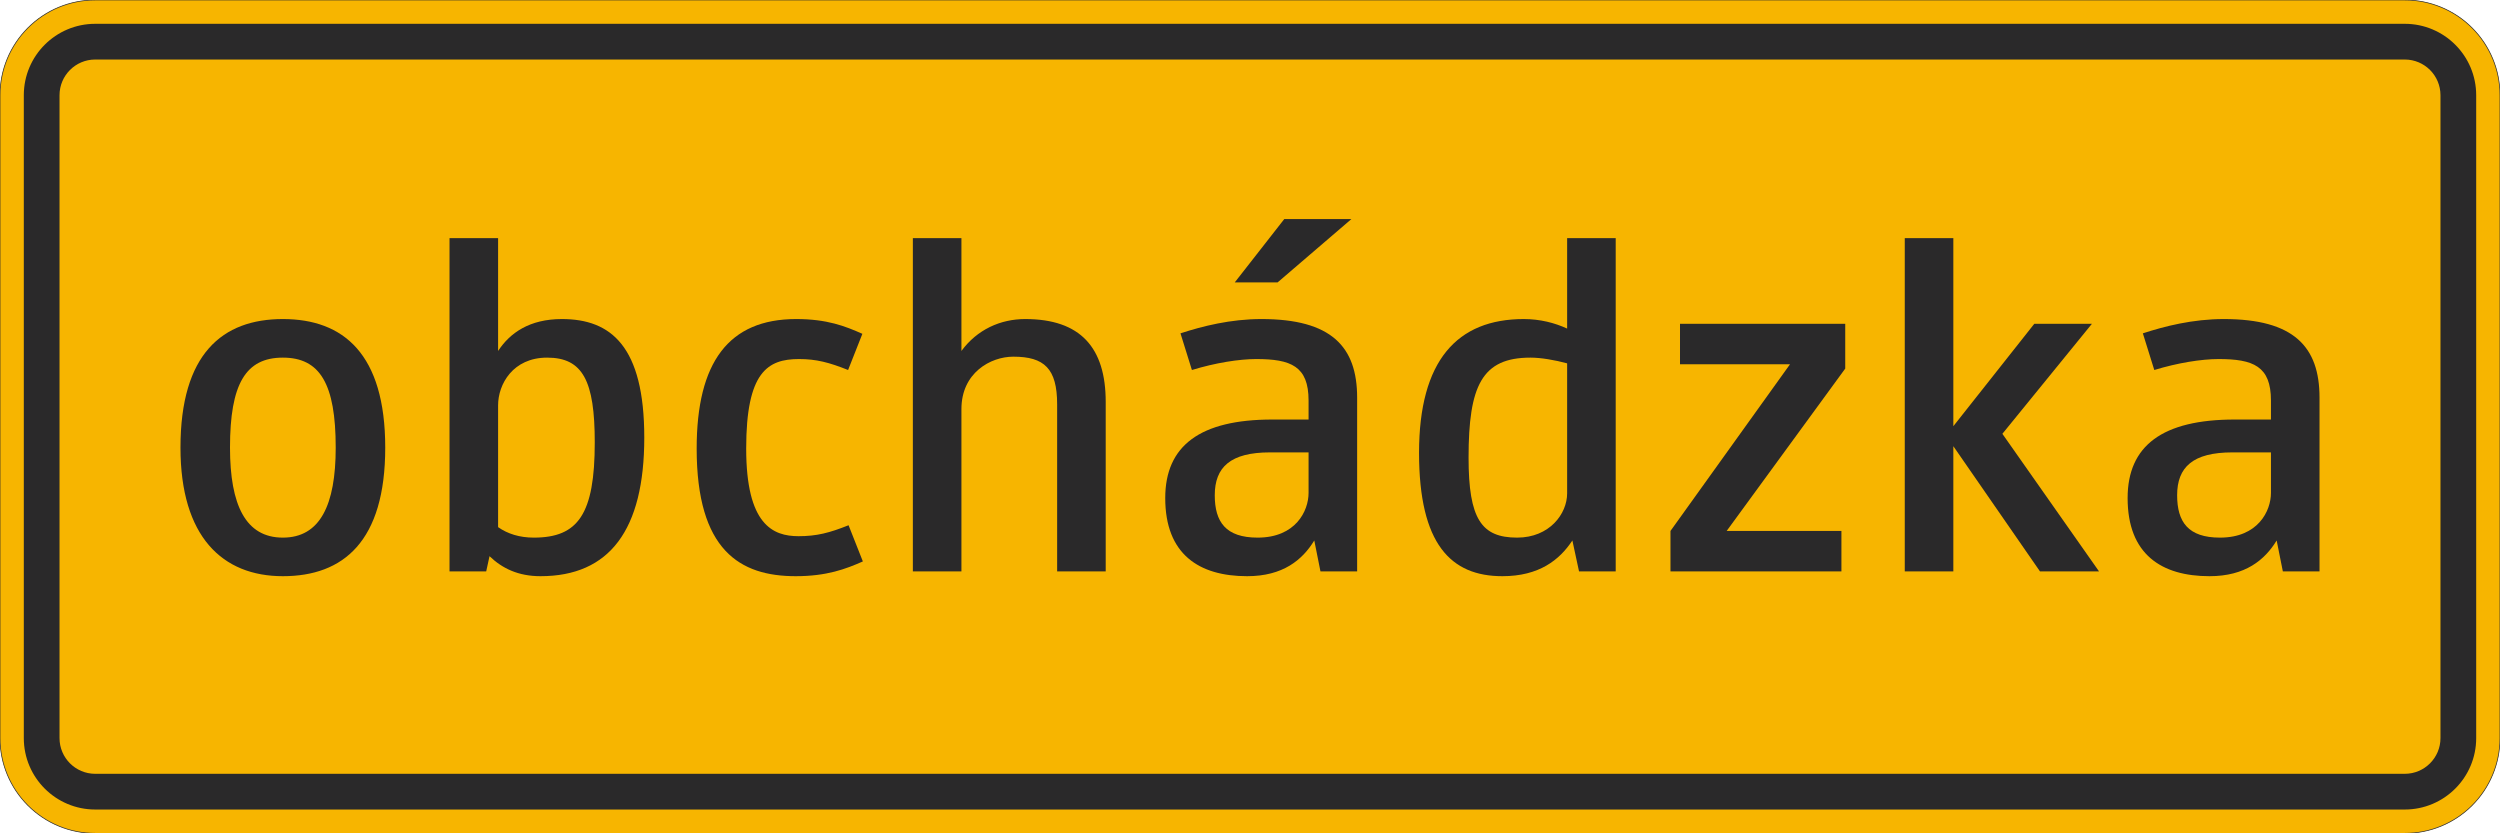
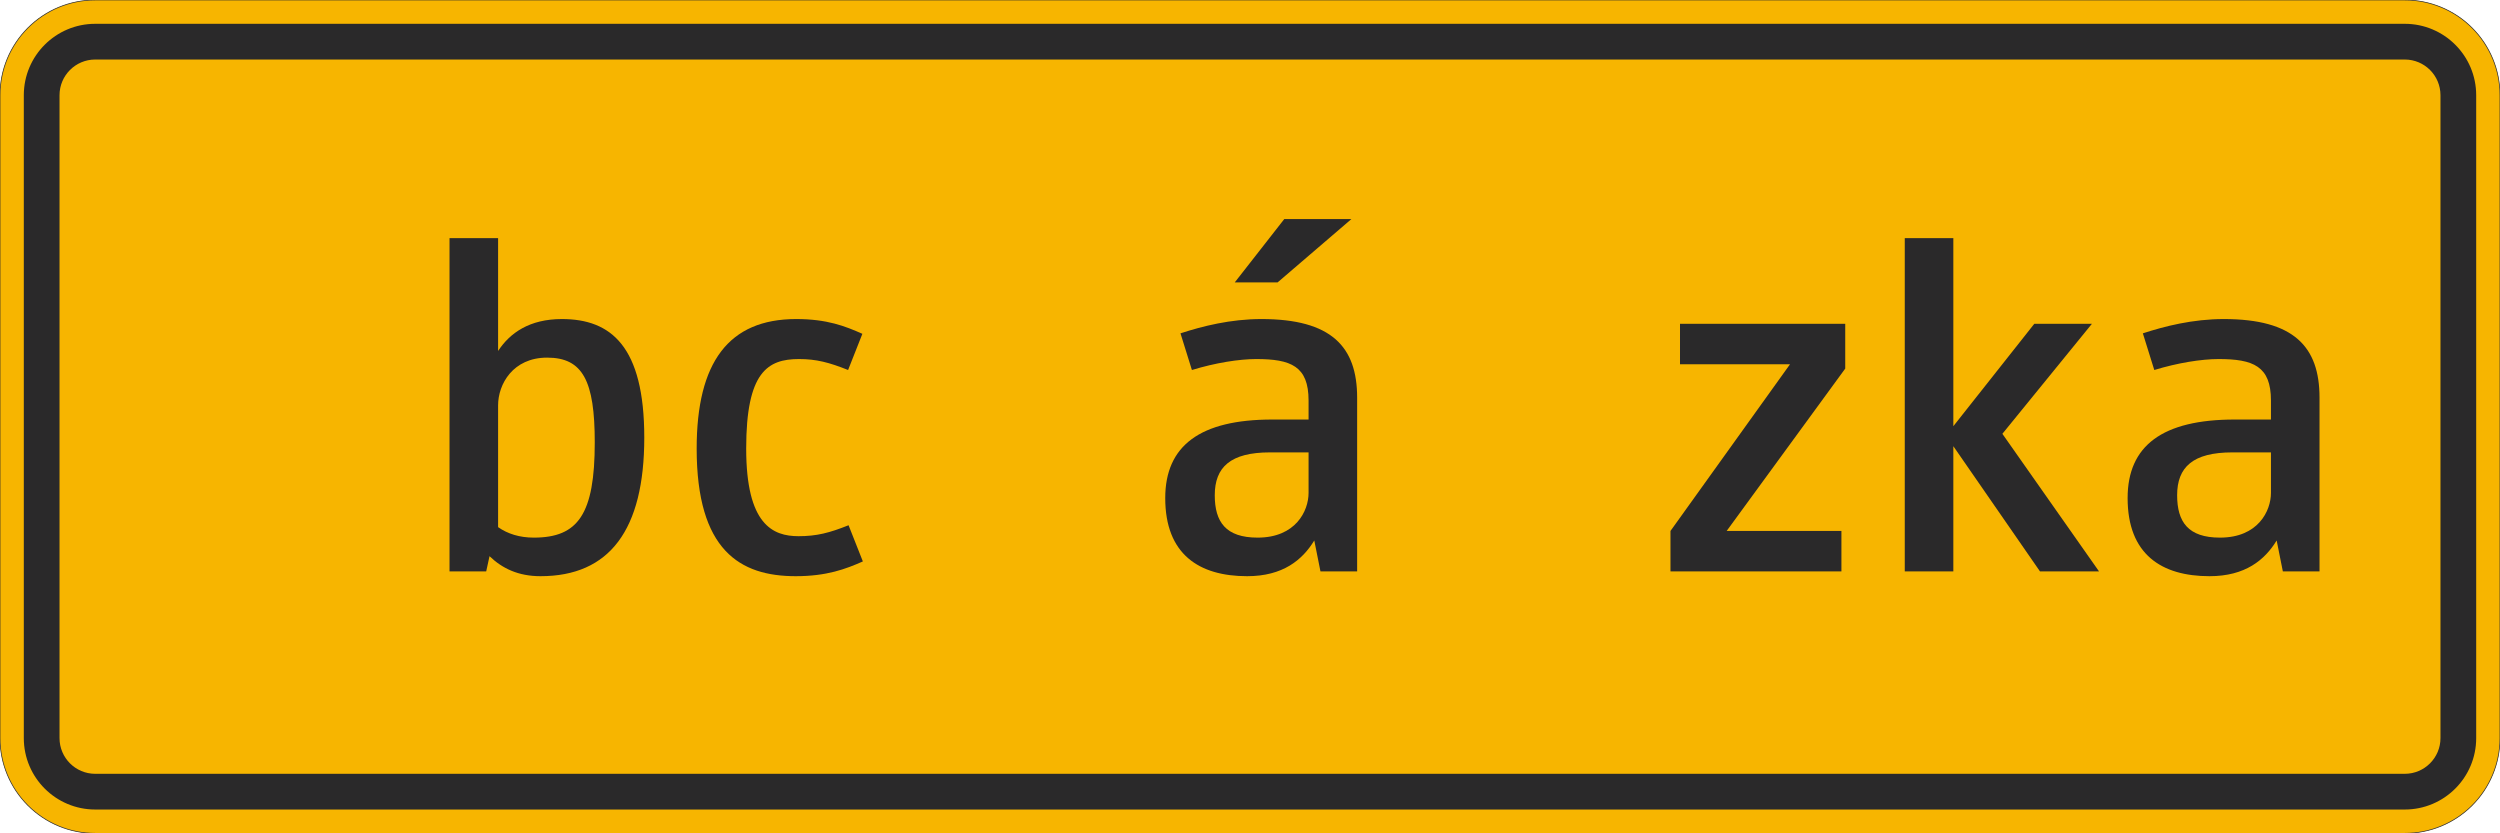
<svg xmlns="http://www.w3.org/2000/svg" xmlns:xlink="http://www.w3.org/1999/xlink" width="1050mm" height="350mm" viewBox="0 0 10500 3500" version="1.1">
  <defs>
    <g>
      <symbol overflow="visible" id="glyph0-0">
-         <path style="stroke:none;" d="M 160 0 L 959.984 0 L 959.984 -1399.984 L 160 -1399.984 Z M 334 -174 L 334 -1225.984 L 785.984 -1225.984 L 785.984 -174 Z M 334 -174 " />
+         <path style="stroke:none;" d="M 160 0 L 959.984 0 L 959.984 -1399.984 L 160 -1399.984 Z M 334 -174 L 334 -1225.984 L 785.984 -1225.984 Z M 334 -174 " />
      </symbol>
      <symbol overflow="visible" id="glyph0-1">
-         <path style="stroke:none;" d="M 539.984 20 C 793.984 20 969.984 -126 969.984 -519.984 C 969.984 -913.984 793.984 -1059.984 539.984 -1059.984 C 286 -1059.984 110 -913.984 110 -519.984 C 110 -146 286 20 539.984 20 Z M 539.984 -897.984 C 695.984 -897.984 761.984 -787.984 761.984 -519.984 C 761.984 -278 695.984 -142 539.984 -142 C 384 -142 318 -278 318 -519.984 C 318 -787.984 384 -897.984 539.984 -897.984 Z M 539.984 -897.984 " />
-       </symbol>
+         </symbol>
      <symbol overflow="visible" id="glyph0-2">
        <path style="stroke:none;" d="M 314 0 L 328 -64 C 382 -12 450 20 541.984 20 C 831.984 20 977.984 -174 977.984 -561.984 C 977.984 -945.984 837.984 -1059.984 631.984 -1059.984 C 496 -1059.984 414 -1001.984 364 -925.984 L 364 -1399.984 L 160 -1399.984 L 160 0 Z M 569.984 -897.984 C 719.984 -897.984 769.984 -799.984 769.984 -541.984 C 769.984 -240 699.984 -142 513.984 -142 C 454 -142 404 -158 364 -186 L 364 -697.984 C 364 -785.984 426 -897.984 569.984 -897.984 Z M 569.984 -897.984 " />
      </symbol>
      <symbol overflow="visible" id="glyph0-3">
        <path style="stroke:none;" d="M 537.984 -148 C 430 -148 318 -196 318 -515.984 C 318 -837.984 408 -891.984 539.984 -891.984 C 611.984 -891.984 665.984 -877.984 745.984 -845.984 L 805.984 -997.984 C 733.984 -1029.984 657.984 -1059.984 527.984 -1059.984 C 244 -1059.984 110 -877.984 110 -515.984 C 110 -88 292 20 525.984 20 C 655.984 20 735.984 -10 807.984 -42 L 747.984 -194 C 667.984 -162 613.984 -148 537.984 -148 Z M 537.984 -148 " />
      </symbol>
      <symbol overflow="visible" id="glyph0-4">
-         <path style="stroke:none;" d="M 364 0 L 364 -681.984 C 364 -833.984 486 -901.984 581.984 -901.984 C 711.984 -901.984 765.984 -851.984 765.984 -701.984 L 765.984 0 L 969.984 0 L 969.984 -711.984 C 969.984 -939.984 863.984 -1059.984 631.984 -1059.984 C 527.984 -1059.984 430 -1015.984 364 -925.984 L 364 -1399.984 L 160 -1399.984 L 160 0 Z M 364 0 " />
-       </symbol>
+         </symbol>
      <symbol overflow="visible" id="glyph0-5">
        <path style="stroke:none;" d="M 482 -891.984 C 627.984 -891.984 701.984 -861.984 701.984 -717.984 L 701.984 -637.984 L 549.984 -637.984 C 246 -637.984 100 -527.984 100 -308 C 100 -72 242 20 444 20 C 593.984 20 675.984 -48 725.984 -130 L 751.984 0 L 905.984 0 L 905.984 -729.984 C 905.984 -943.984 797.984 -1059.984 504 -1059.984 C 374 -1059.984 256 -1029.984 164 -999.984 L 212 -845.984 C 310 -875.984 410 -891.984 482 -891.984 Z M 488 -142 C 354 -142 308 -208 308 -320 C 308 -438 374 -500 539.984 -500 L 701.984 -500 L 701.984 -330 C 701.984 -254 647.984 -142 488 -142 Z M 571.984 -1213.984 L 881.984 -1479.984 L 599.984 -1479.984 L 392 -1213.984 Z M 571.984 -1213.984 " />
      </symbol>
      <symbol overflow="visible" id="glyph0-6">
-         <path style="stroke:none;" d="M 110 -498 C 110 -114 244 20 460 20 C 613.984 20 699.984 -48 753.984 -130 L 781.984 0 L 935.984 0 L 935.984 -1399.984 L 731.984 -1399.984 L 731.984 -1019.984 C 679.984 -1043.984 617.984 -1059.984 549.984 -1059.984 C 270 -1059.984 110 -885.984 110 -498 Z M 521.984 -142 C 372 -142 318 -220 318 -478 C 318 -779.984 374 -897.984 577.984 -897.984 C 621.984 -897.984 679.984 -887.984 731.984 -873.984 L 731.984 -328 C 731.984 -242 657.984 -142 521.984 -142 Z M 521.984 -142 " />
-       </symbol>
+         </symbol>
      <symbol overflow="visible" id="glyph0-7">
        <path style="stroke:none;" d="M 803.984 -851.984 L 803.984 -1039.984 L 110 -1039.984 L 110 -869.984 L 571.984 -869.984 L 70 -170 L 70 0 L 787.984 0 L 787.984 -170 L 306 -170 Z M 803.984 -851.984 " />
      </symbol>
      <symbol overflow="visible" id="glyph0-8">
        <path style="stroke:none;" d="M 364 0 L 364 -525.984 L 727.984 0 L 975.984 0 L 569.984 -577.984 L 945.984 -1039.984 L 703.984 -1039.984 L 364 -609.984 L 364 -1399.984 L 160 -1399.984 L 160 0 Z M 364 0 " />
      </symbol>
      <symbol overflow="visible" id="glyph0-9">
        <path style="stroke:none;" d="M 482 -891.984 C 627.984 -891.984 701.984 -861.984 701.984 -717.984 L 701.984 -637.984 L 549.984 -637.984 C 246 -637.984 100 -527.984 100 -308 C 100 -72 242 20 444 20 C 593.984 20 675.984 -48 725.984 -130 L 751.984 0 L 905.984 0 L 905.984 -729.984 C 905.984 -943.984 797.984 -1059.984 504 -1059.984 C 374 -1059.984 256 -1029.984 164 -999.984 L 212 -845.984 C 310 -875.984 410 -891.984 482 -891.984 Z M 488 -142 C 354 -142 308 -208 308 -320 C 308 -438 374 -500 539.984 -500 L 701.984 -500 L 701.984 -330 C 701.984 -254 647.984 -142 488 -142 Z M 488 -142 " />
      </symbol>
    </g>
  </defs>
  <g id="surface1301">
    <path style="fill-rule:evenodd;fill:rgb(96.863%,70.98%,0%);fill-opacity:1;stroke-width:0.3;stroke-linecap:butt;stroke-linejoin:miter;stroke:rgb(16.471%,16.078%,16.471%);stroke-opacity:1;stroke-miterlimit:3;" d="M -485 -175 C -495.609 -175 -505.783 -170.786 -513.284 -163.284 C -520.786 -155.783 -525 -145.609 -525 -135 L -525 135 C -525 145.609 -520.786 155.783 -513.284 163.284 C -505.783 170.786 -495.609 175 -485 175 L 485 175 C 495.609 175 505.783 170.786 513.284 163.284 C 520.786 155.783 525 145.609 525 135 L 525 -135 C 525 -145.609 520.786 -155.783 513.284 -163.284 C 505.783 -170.786 495.609 -175 485 -175 L -485 -175 " transform="matrix(10,0,0,-10,5250,1750)" />
    <path style=" stroke:none;fill-rule:evenodd;fill:rgb(16.471%,16.078%,16.471%);fill-opacity:1;" d="M 400 3400 C 234.316 3400 100 3265.684 100 3100 L 100 400 C 100 234.316 234.316 100 400 100 L 10100 100 C 10265.684 100 10400 234.316 10400 400 L 10400 3100 C 10400 3265.684 10265.684 3400 10100 3400 L 400 3400 M 400 3250 C 317.156 3250 250 3182.844 250 3100 L 250 400 C 250 317.156 317.156 250 400 250 L 10100 250 C 10182.844 250 10250 317.156 10250 400 L 10250 3100 C 10250 3182.844 10182.844 3250 10100 3250 L 400 3250 " />
    <g style="fill:rgb(16.471%,16.078%,16.471%);fill-opacity:1;">
      <use xlink:href="#glyph0-1" x="648" y="2400" />
      <use xlink:href="#glyph0-2" x="1728" y="2400" />
      <use xlink:href="#glyph0-3" x="2816" y="2400" />
      <use xlink:href="#glyph0-4" x="3674" y="2400" />
      <use xlink:href="#glyph0-5" x="4794" y="2400" />
      <use xlink:href="#glyph0-6" x="5850" y="2400" />
      <use xlink:href="#glyph0-7" x="6946" y="2400" />
      <use xlink:href="#glyph0-8" x="7840" y="2400" />
      <use xlink:href="#glyph0-9" x="8836" y="2400" />
    </g>
  </g>
</svg>